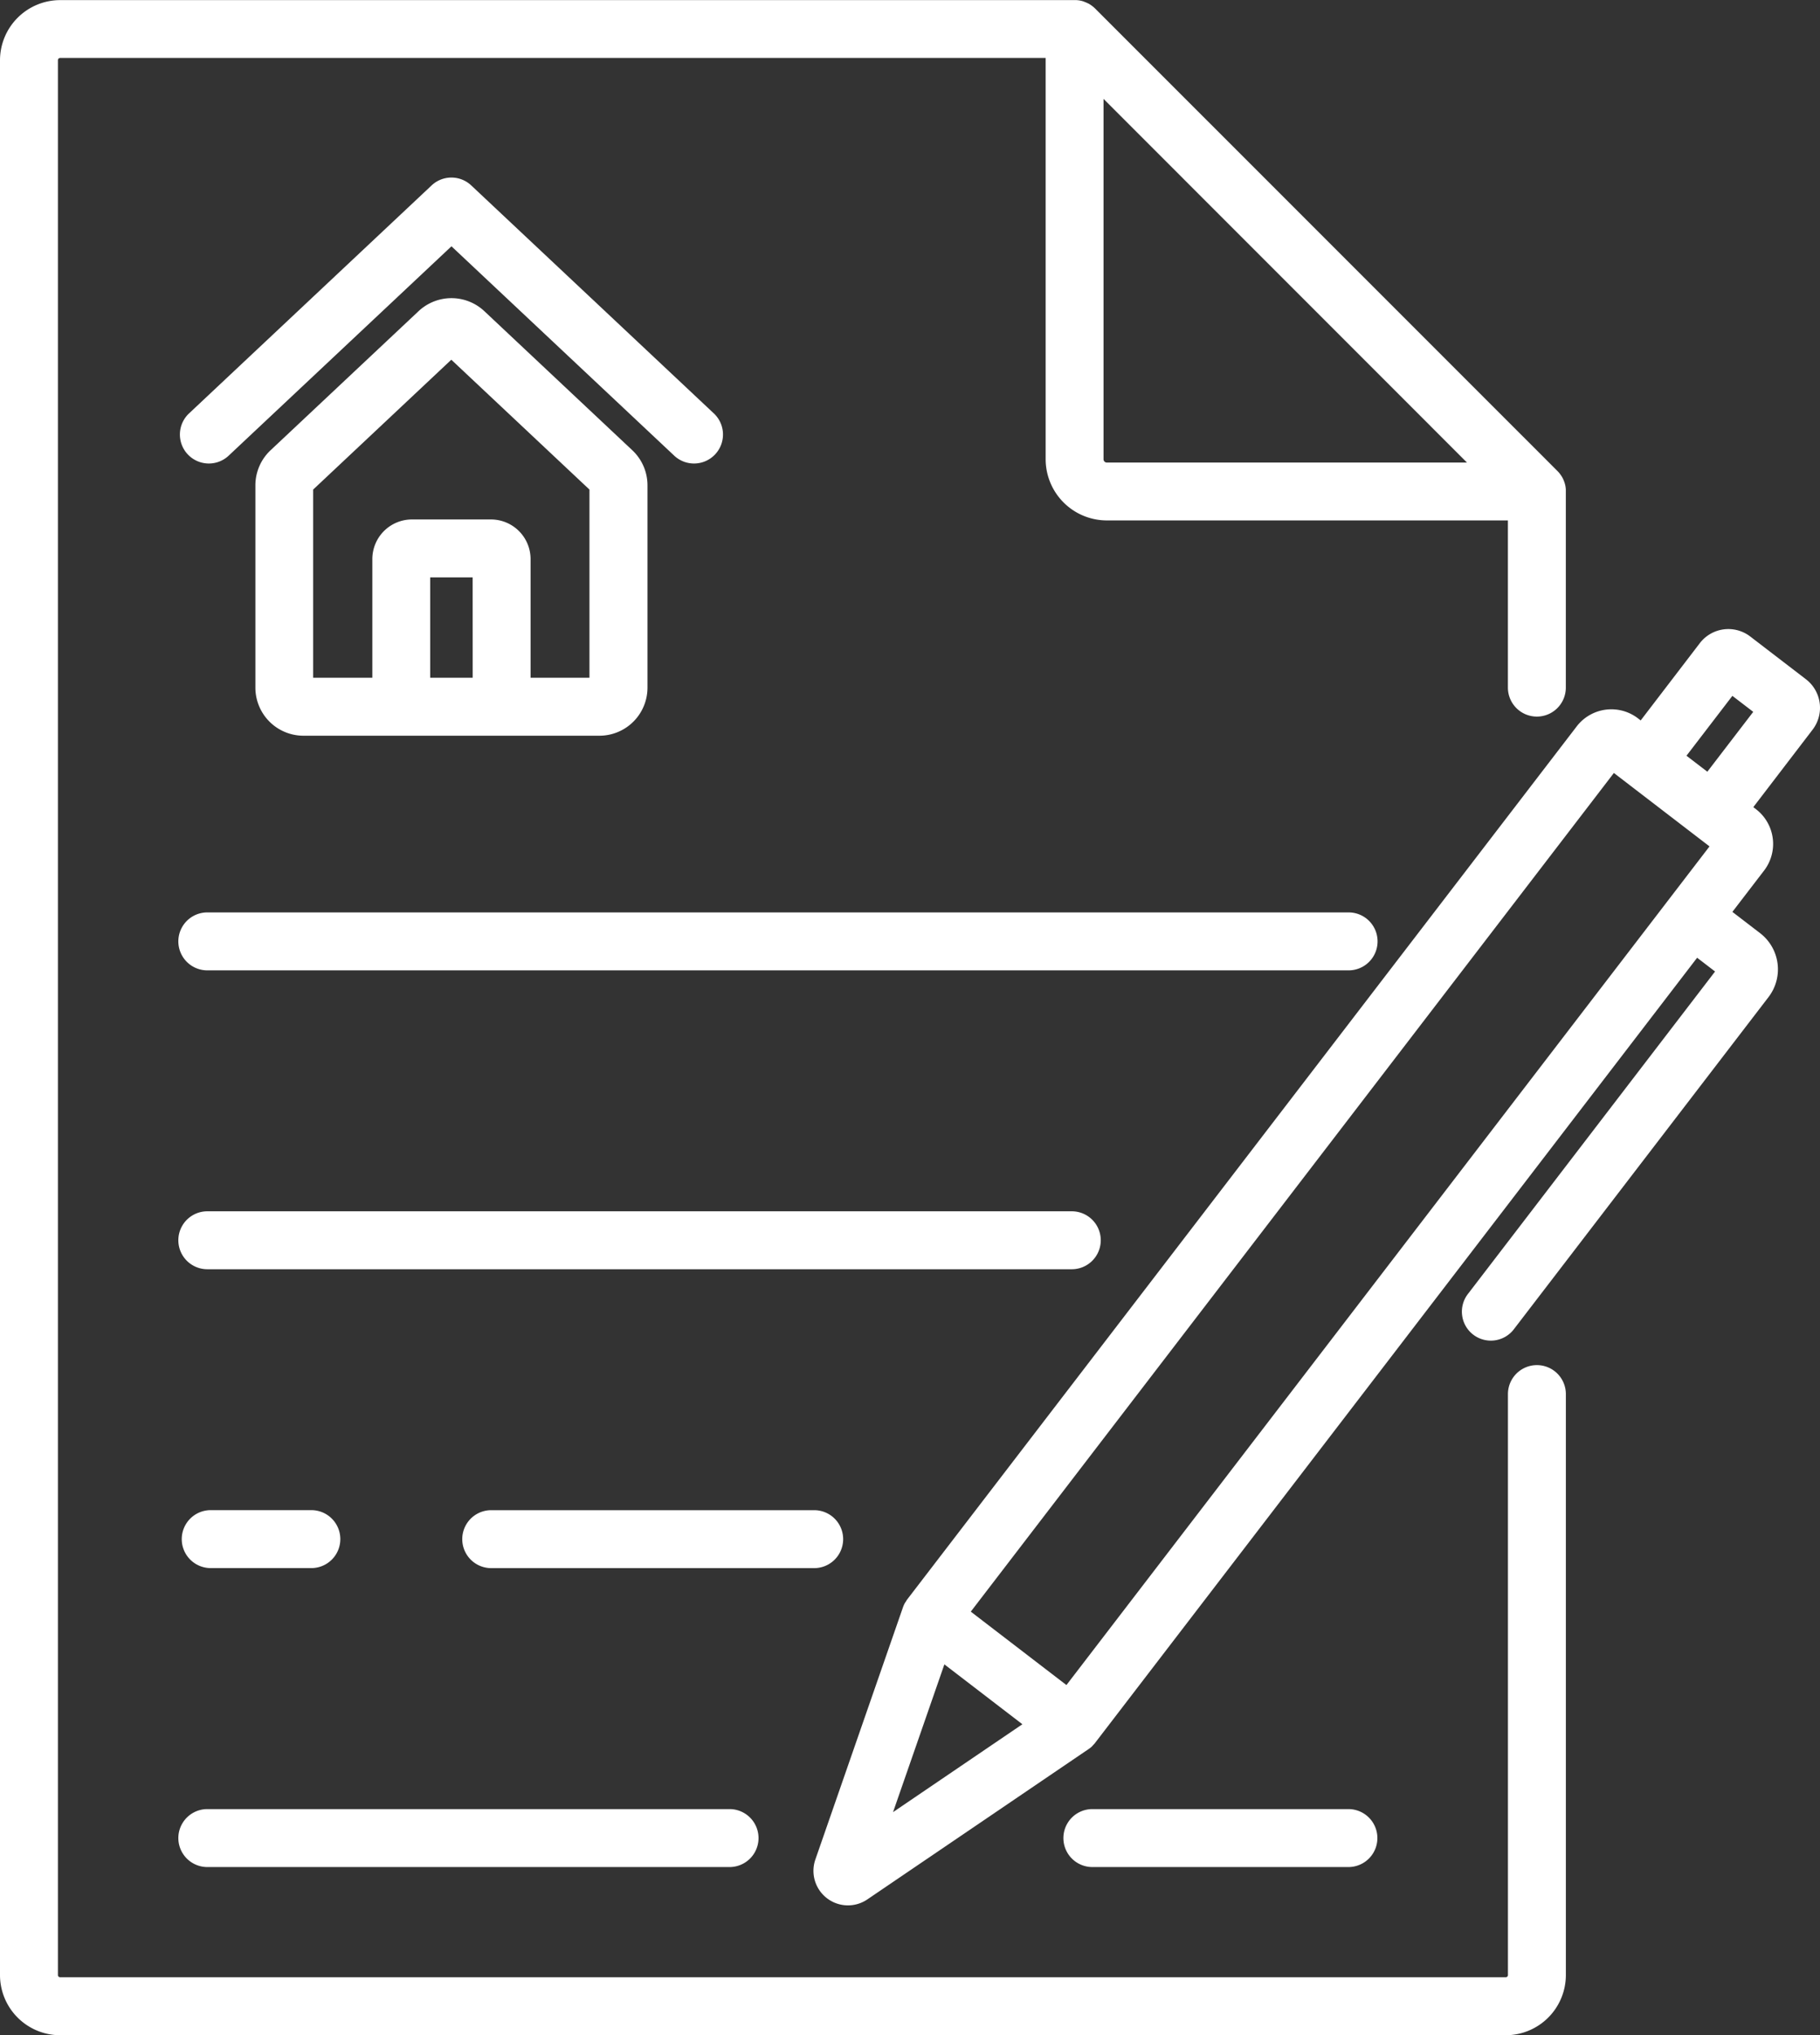
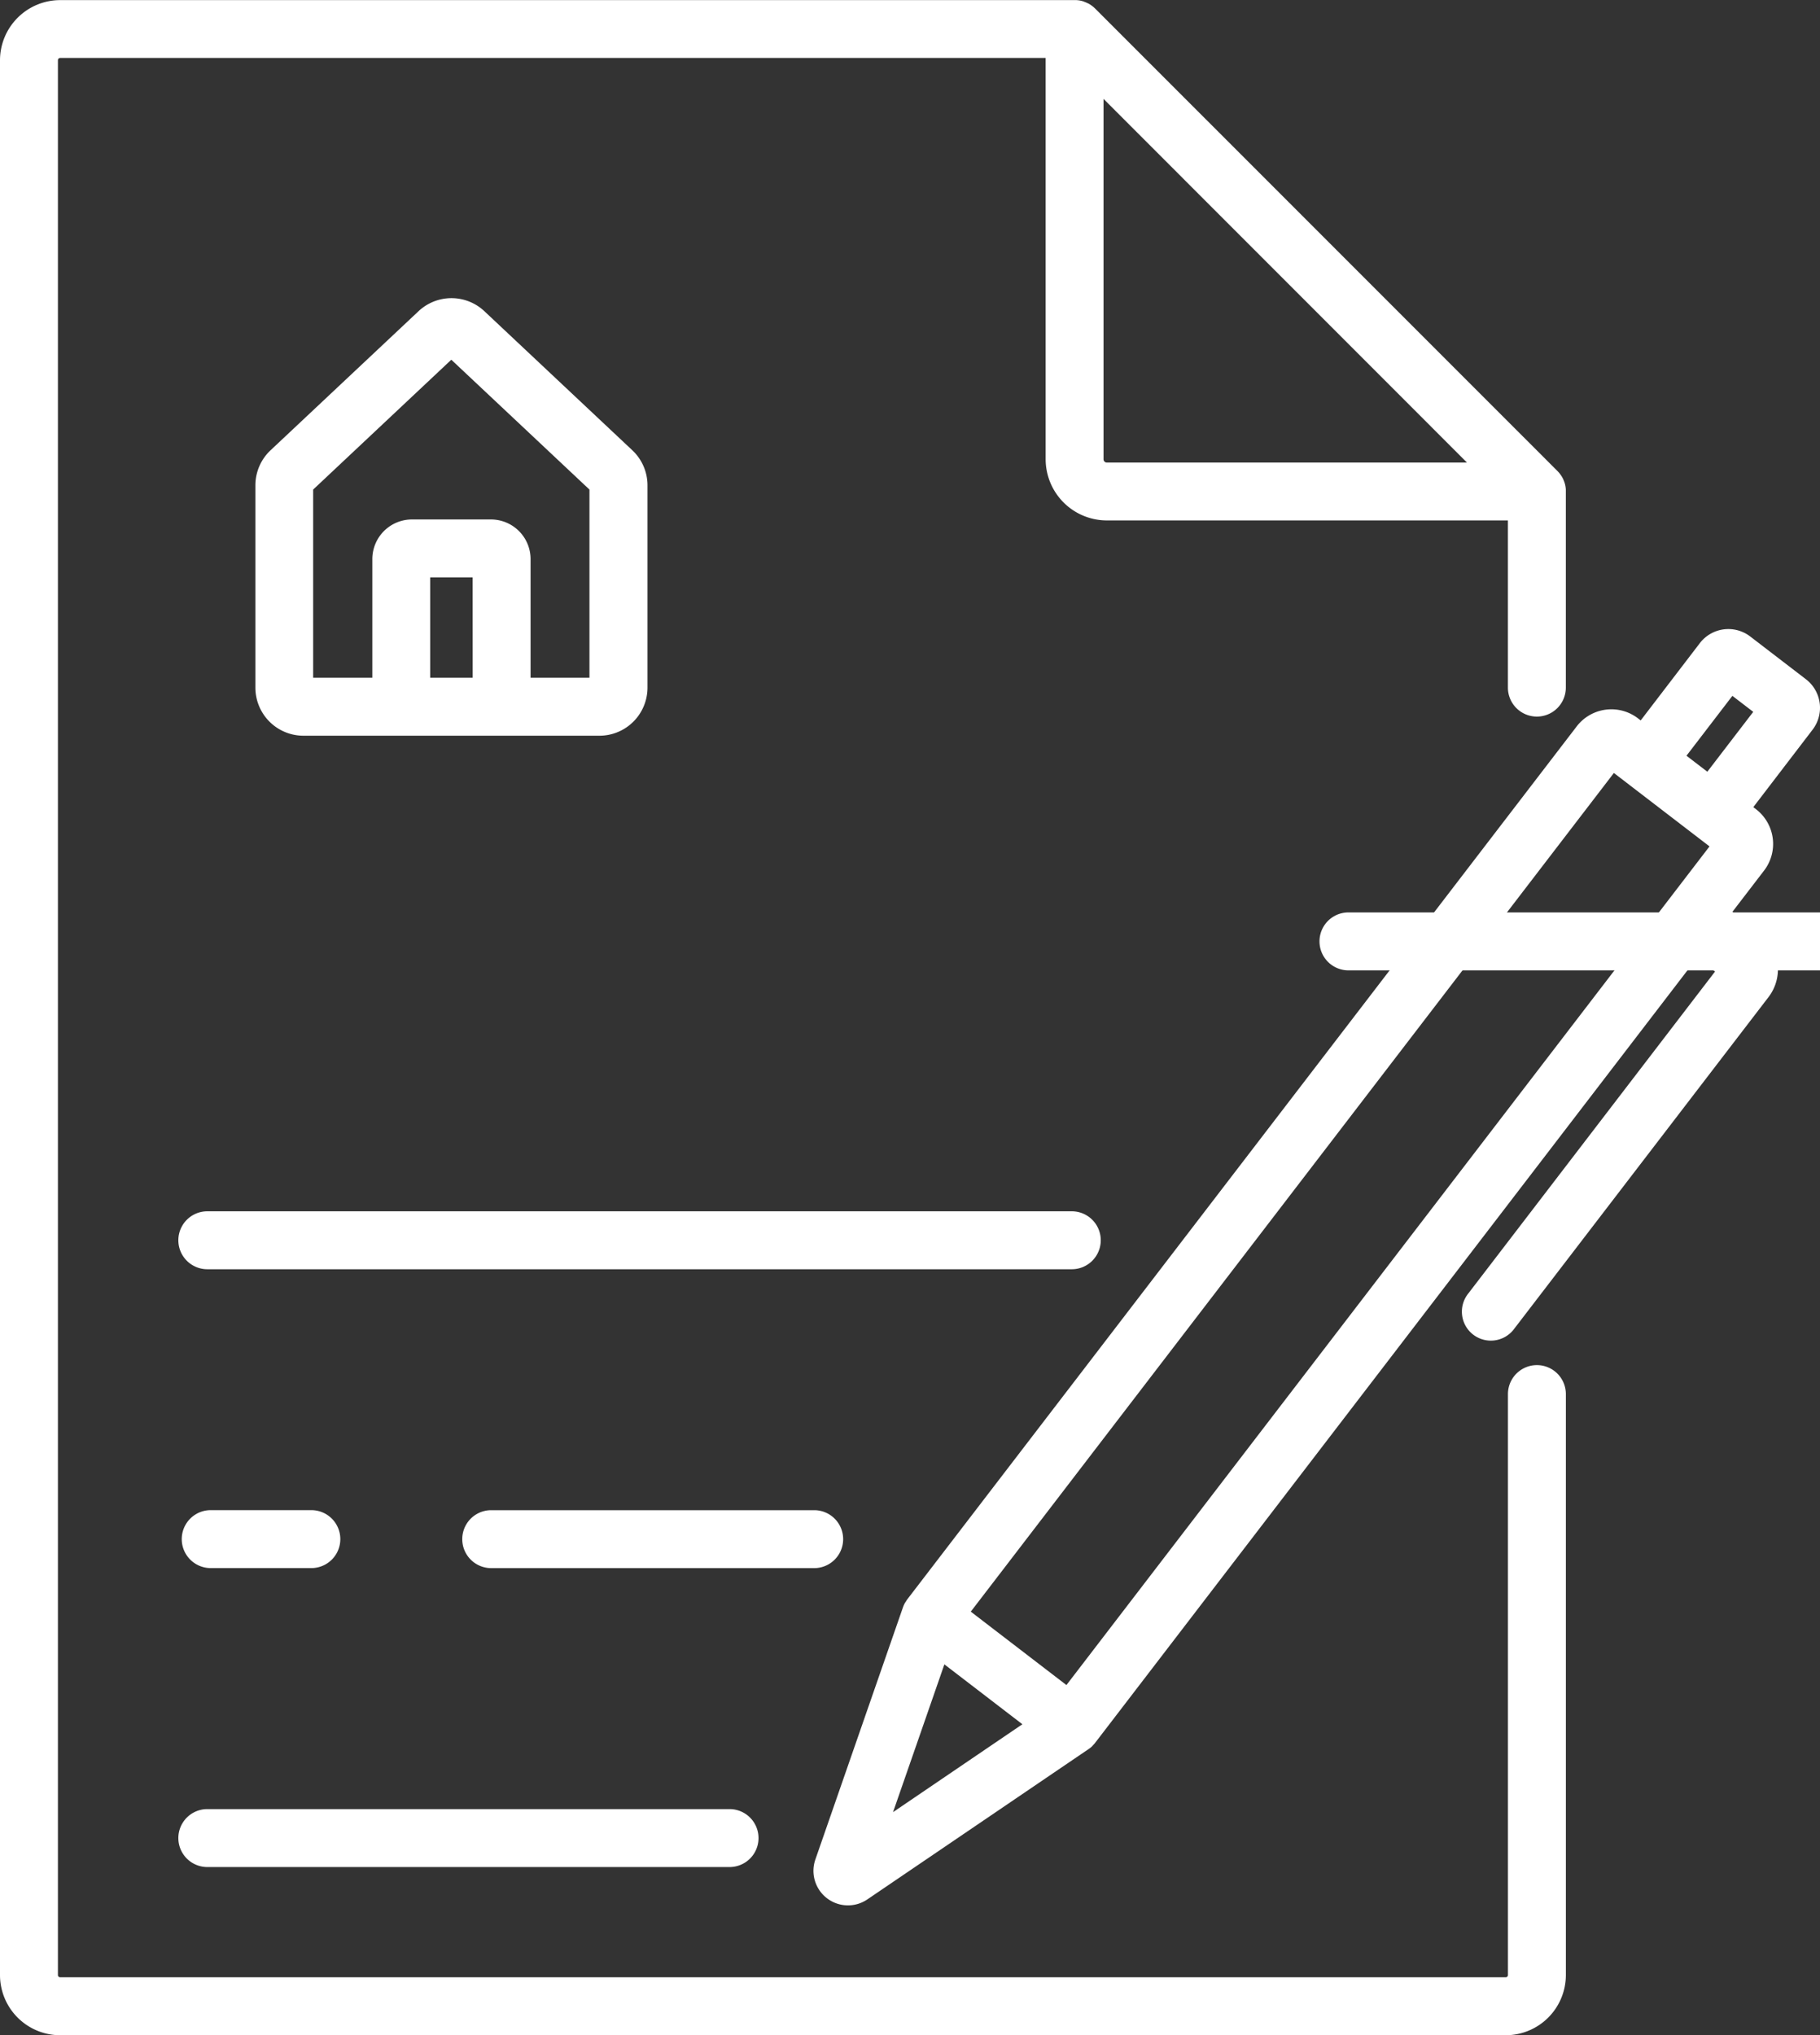
<svg xmlns="http://www.w3.org/2000/svg" width="49.207" height="55" viewBox="0 0 49.207 55">
  <rect x="0" y="0" width="49.207" height="55" fill="#333333" stroke="none" />
  <g transform="translate(-26.964)">
    <g transform="translate(48.952 17)">
      <path d="M258.494,159.612h0l-1.508-1.157a.972.972,0,0,0-1.361.179l-1.6,2.09-.074-.057a1.182,1.182,0,0,0-1.656.218l-18.1,23.592h0c-.014.018-.025.039-.037.058s-.021.03-.03.046a.784.784,0,0,0-.05.114l-2.367,6.811h0l0,0a.933.933,0,0,0,1.406,1.078l0,0h0l5.965-4.051a.777.777,0,0,0,.1-.076c.013-.012.023-.025.035-.038s.032-.033.046-.05l0,0,0,0,16.288-21.232.485.372-6.671,8.7a.783.783,0,1,0,1.242.953l6.875-8.963a1.232,1.232,0,0,0-.227-1.725l-.751-.576.858-1.118a1.183,1.183,0,0,0-.218-1.656l-.074-.057,1.6-2.09A.972.972,0,0,0,258.494,159.612Zm-24.683,30.614,1.388-3.993,2.109,1.618Zm4.688-3.434-2.586-1.984L253.3,162.144l2.586,1.984Zm17.328-24.682-.564-.432,1.241-1.618.564.432Z" transform="translate(-231.654 -158.255)" fill="#fff" />
    </g>
    <g transform="translate(31.782 24.657)">
-       <path d="M103.453,229.53H72.6a.783.783,0,1,0,0,1.566h30.857a.783.783,0,1,0,0-1.566Z" transform="translate(-71.813 -229.53)" fill="#fff" />
+       <path d="M103.453,229.53a.783.783,0,1,0,0,1.566h30.857a.783.783,0,1,0,0-1.566Z" transform="translate(-71.813 -229.53)" fill="#fff" />
    </g>
    <g transform="translate(31.782 32.734)">
      <path d="M95.973,304.72H72.6a.783.783,0,0,0,0,1.566H95.973a.783.783,0,0,0,0-1.566Z" transform="translate(-71.813 -304.72)" fill="#fff" />
    </g>
    <g transform="translate(31.782 48.887)">
      <path d="M86.72,455.1H72.6a.783.783,0,1,0,0,1.566H86.72a.783.783,0,1,0,0-1.566Z" transform="translate(-71.813 -455.098)" fill="#fff" />
    </g>
    <g transform="translate(55.716 48.887)">
-       <path d="M302.324,455.1H295.4a.783.783,0,1,0,0,1.566h6.923a.783.783,0,0,0,0-1.566Z" transform="translate(-294.618 -455.098)" fill="#fff" />
-     </g>
+       </g>
    <g transform="translate(26.964)">
      <path d="M68.516,19.365a.783.783,0,0,0,.783-.783v-5.3c0-.009,0-.018,0-.026s0-.018,0-.026a.783.783,0,0,0-.012-.1h0a.778.778,0,0,0-.027-.1l-.009-.024a.783.783,0,0,0-.039-.089l0,0a.783.783,0,0,0-.054-.086l-.015-.021a.776.776,0,0,0-.068-.079L56.571.229a.8.8,0,0,0-.079-.068L56.471.146a.779.779,0,0,0-.086-.054l-.005,0a.766.766,0,0,0-.088-.039L56.267.042a.79.79,0,0,0-.1-.027h0a.775.775,0,0,0-.1-.012H28.59a1.628,1.628,0,0,0-1.626,1.626V53.374A1.628,1.628,0,0,0,28.59,55H67.673A1.628,1.628,0,0,0,69.3,53.374v-15.7a.783.783,0,0,0-1.566,0v15.7a.06.06,0,0,1-.06.06H28.59a.06.06,0,0,1-.06-.06V1.626a.06.06,0,0,1,.06-.06H55.235V12.41a1.656,1.656,0,0,0,1.654,1.654H67.733v4.518A.783.783,0,0,0,68.516,19.365ZM56.889,12.5a.089.089,0,0,1-.089-.089V2.672h0L66.626,12.5Z" transform="translate(-26.964)" fill="#fff" />
    </g>
    <g transform="translate(31.842 4.799)">
-       <path d="M86.781,51.039,80.235,44.89a.782.782,0,0,0-1.072,0l-6.545,6.149A.783.783,0,1,0,73.69,52.18L79.7,46.535l6.009,5.645a.783.783,0,1,0,1.072-1.141Z" transform="translate(-72.372 -44.678)" fill="#fff" />
-     </g>
+       </g>
    <g transform="translate(33.869 8.056)">
      <path d="M101.44,79.106l-4.006-3.764a1.3,1.3,0,0,0-1.772,0l-4.007,3.764a1.3,1.3,0,0,0-.408.943v5.475a1.3,1.3,0,0,0,1.294,1.294h8.013a1.3,1.3,0,0,0,1.294-1.294V80.049A1.3,1.3,0,0,0,101.44,79.106Zm-4.318,6.146H95.973V82.539h1.148Zm1.565,0V82.043a1.071,1.071,0,0,0-1.069-1.069h-2.14a1.071,1.071,0,0,0-1.069,1.069v3.209h-1.6V80.166l3.735-3.509,3.735,3.509v5.086Z" transform="translate(-91.247 -74.992)" fill="#fff" />
    </g>
    <g transform="translate(39.462 40.811)">
      <path d="M152.821,379.909H144.09a.783.783,0,0,0,0,1.566h8.732a.783.783,0,0,0,0-1.566Z" transform="translate(-143.307 -379.909)" fill="#fff" />
    </g>
    <g transform="translate(31.878 40.81)">
      <path d="M76.212,379.908H73.491a.783.783,0,0,0,0,1.566h2.721a.783.783,0,0,0,0-1.566Z" transform="translate(-72.708 -379.908)" fill="#fff" />
    </g>
  </g>
</svg>